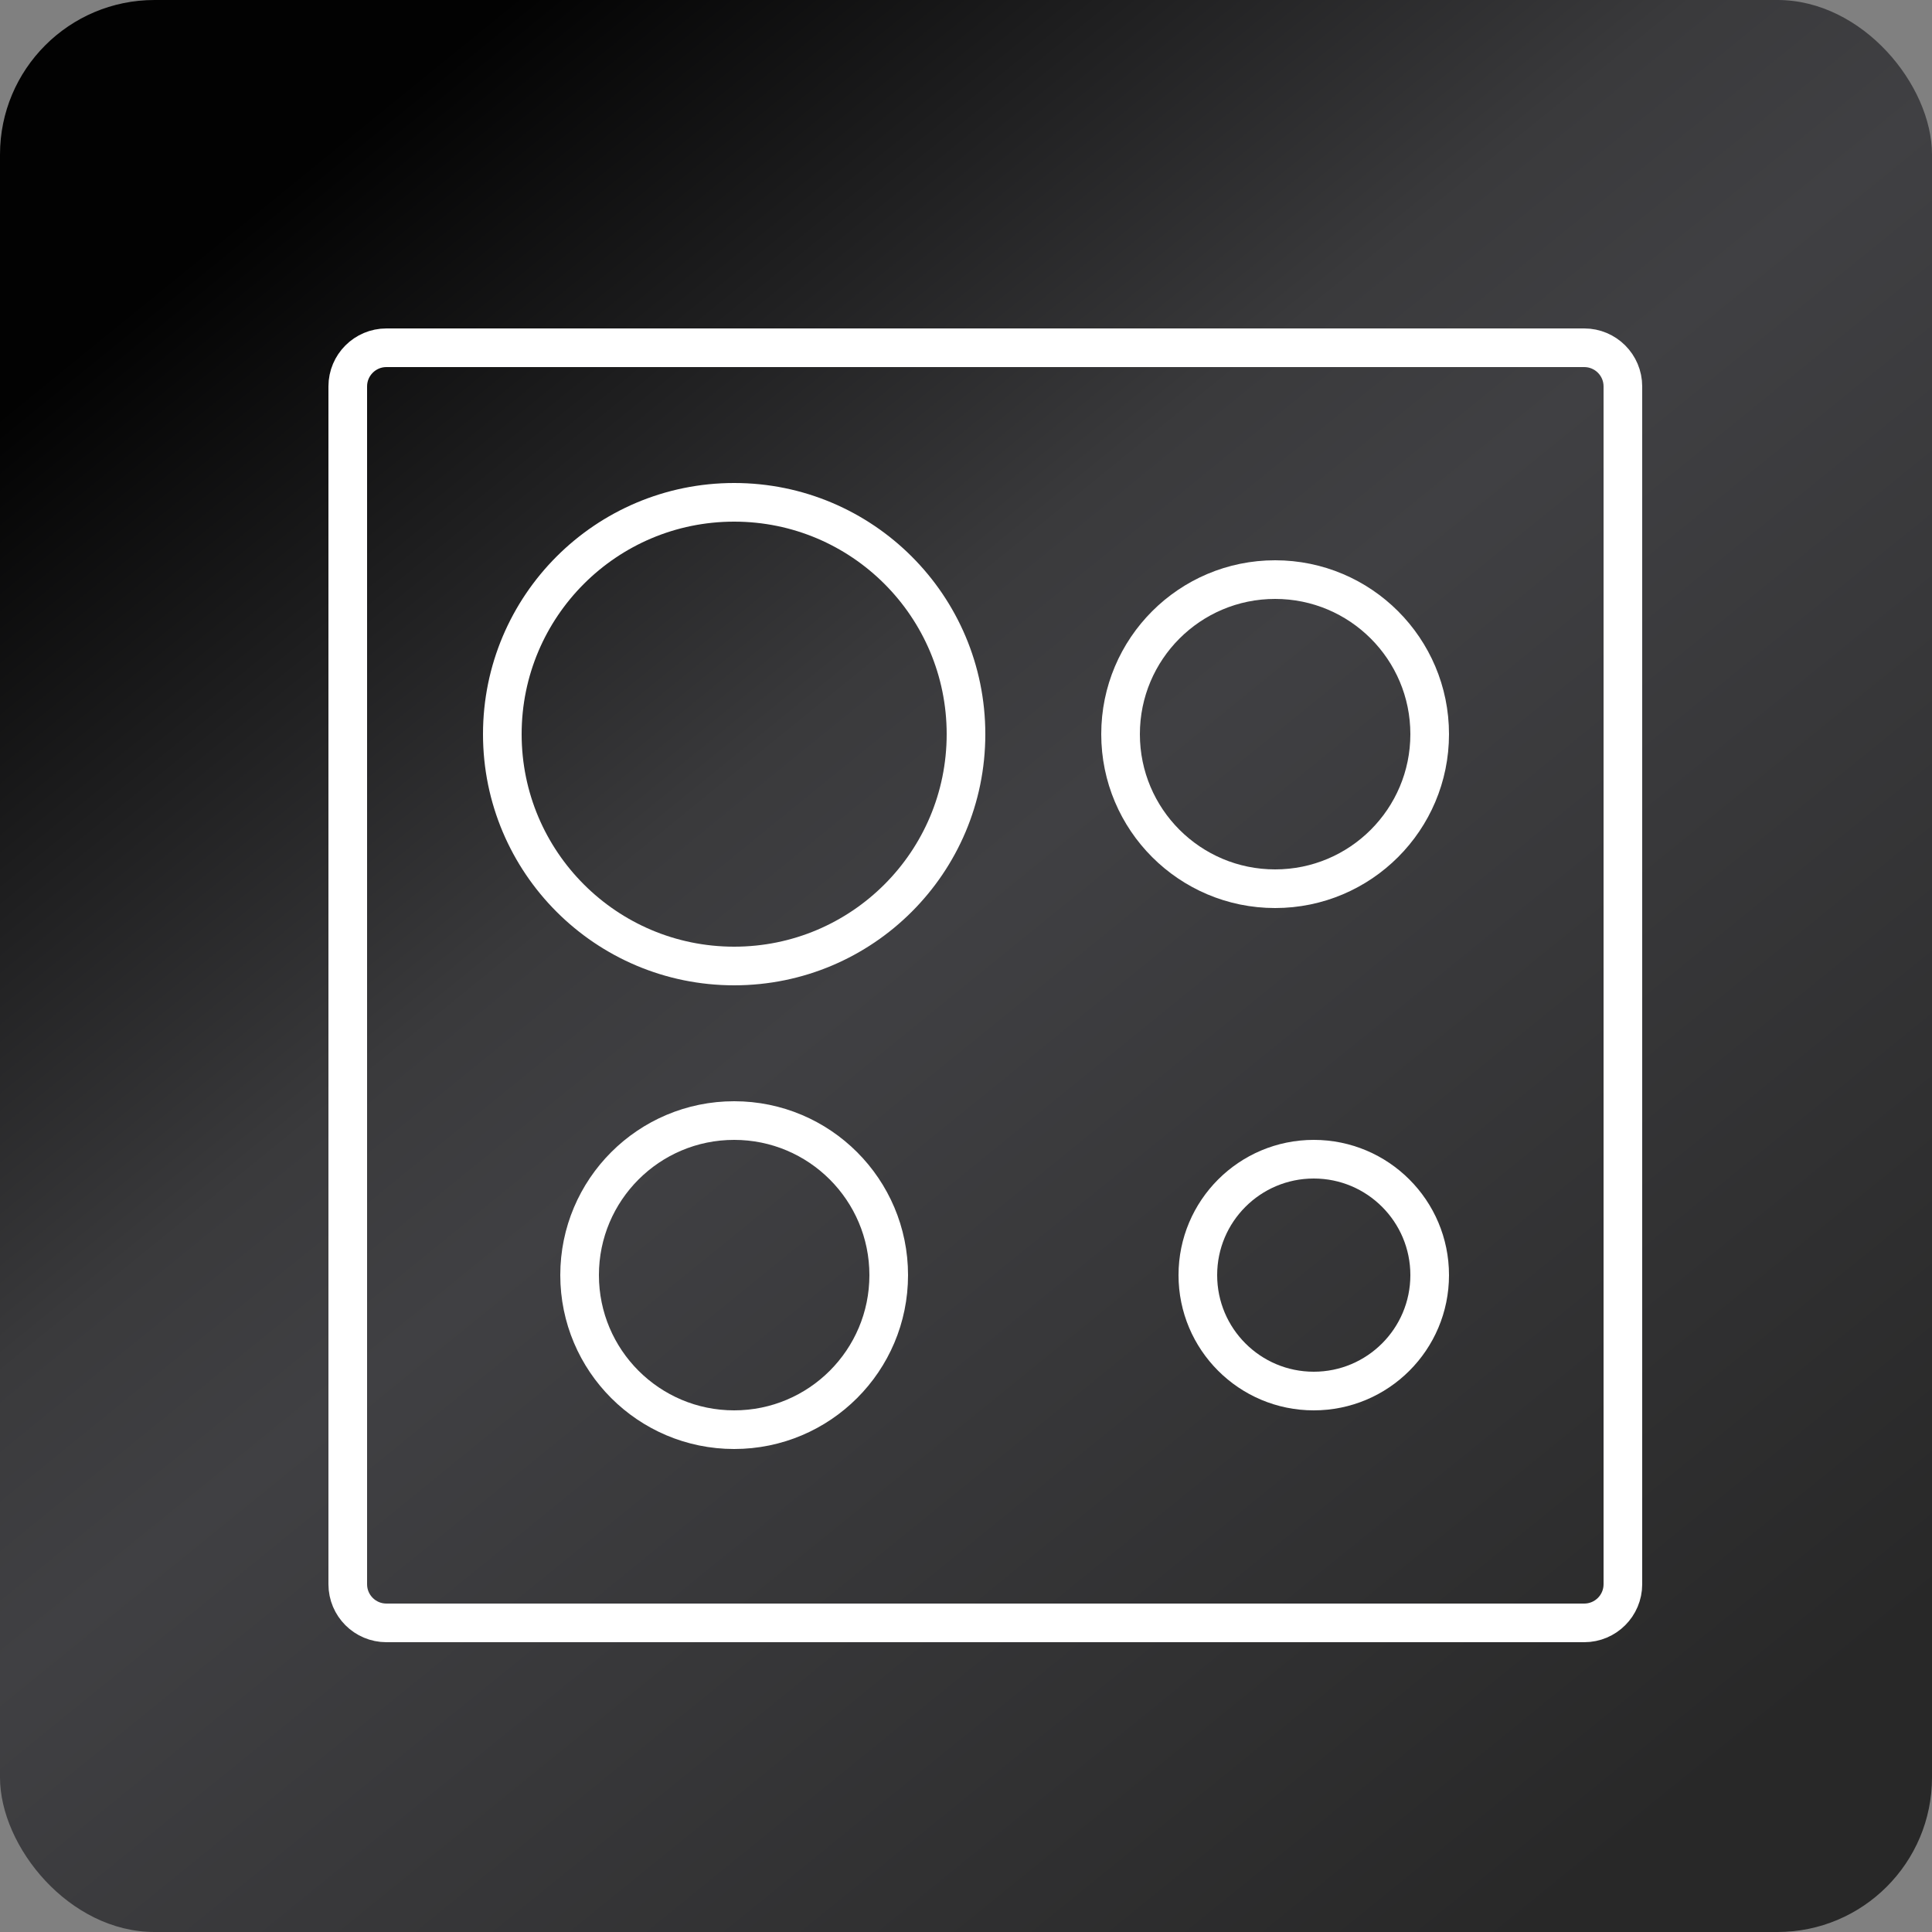
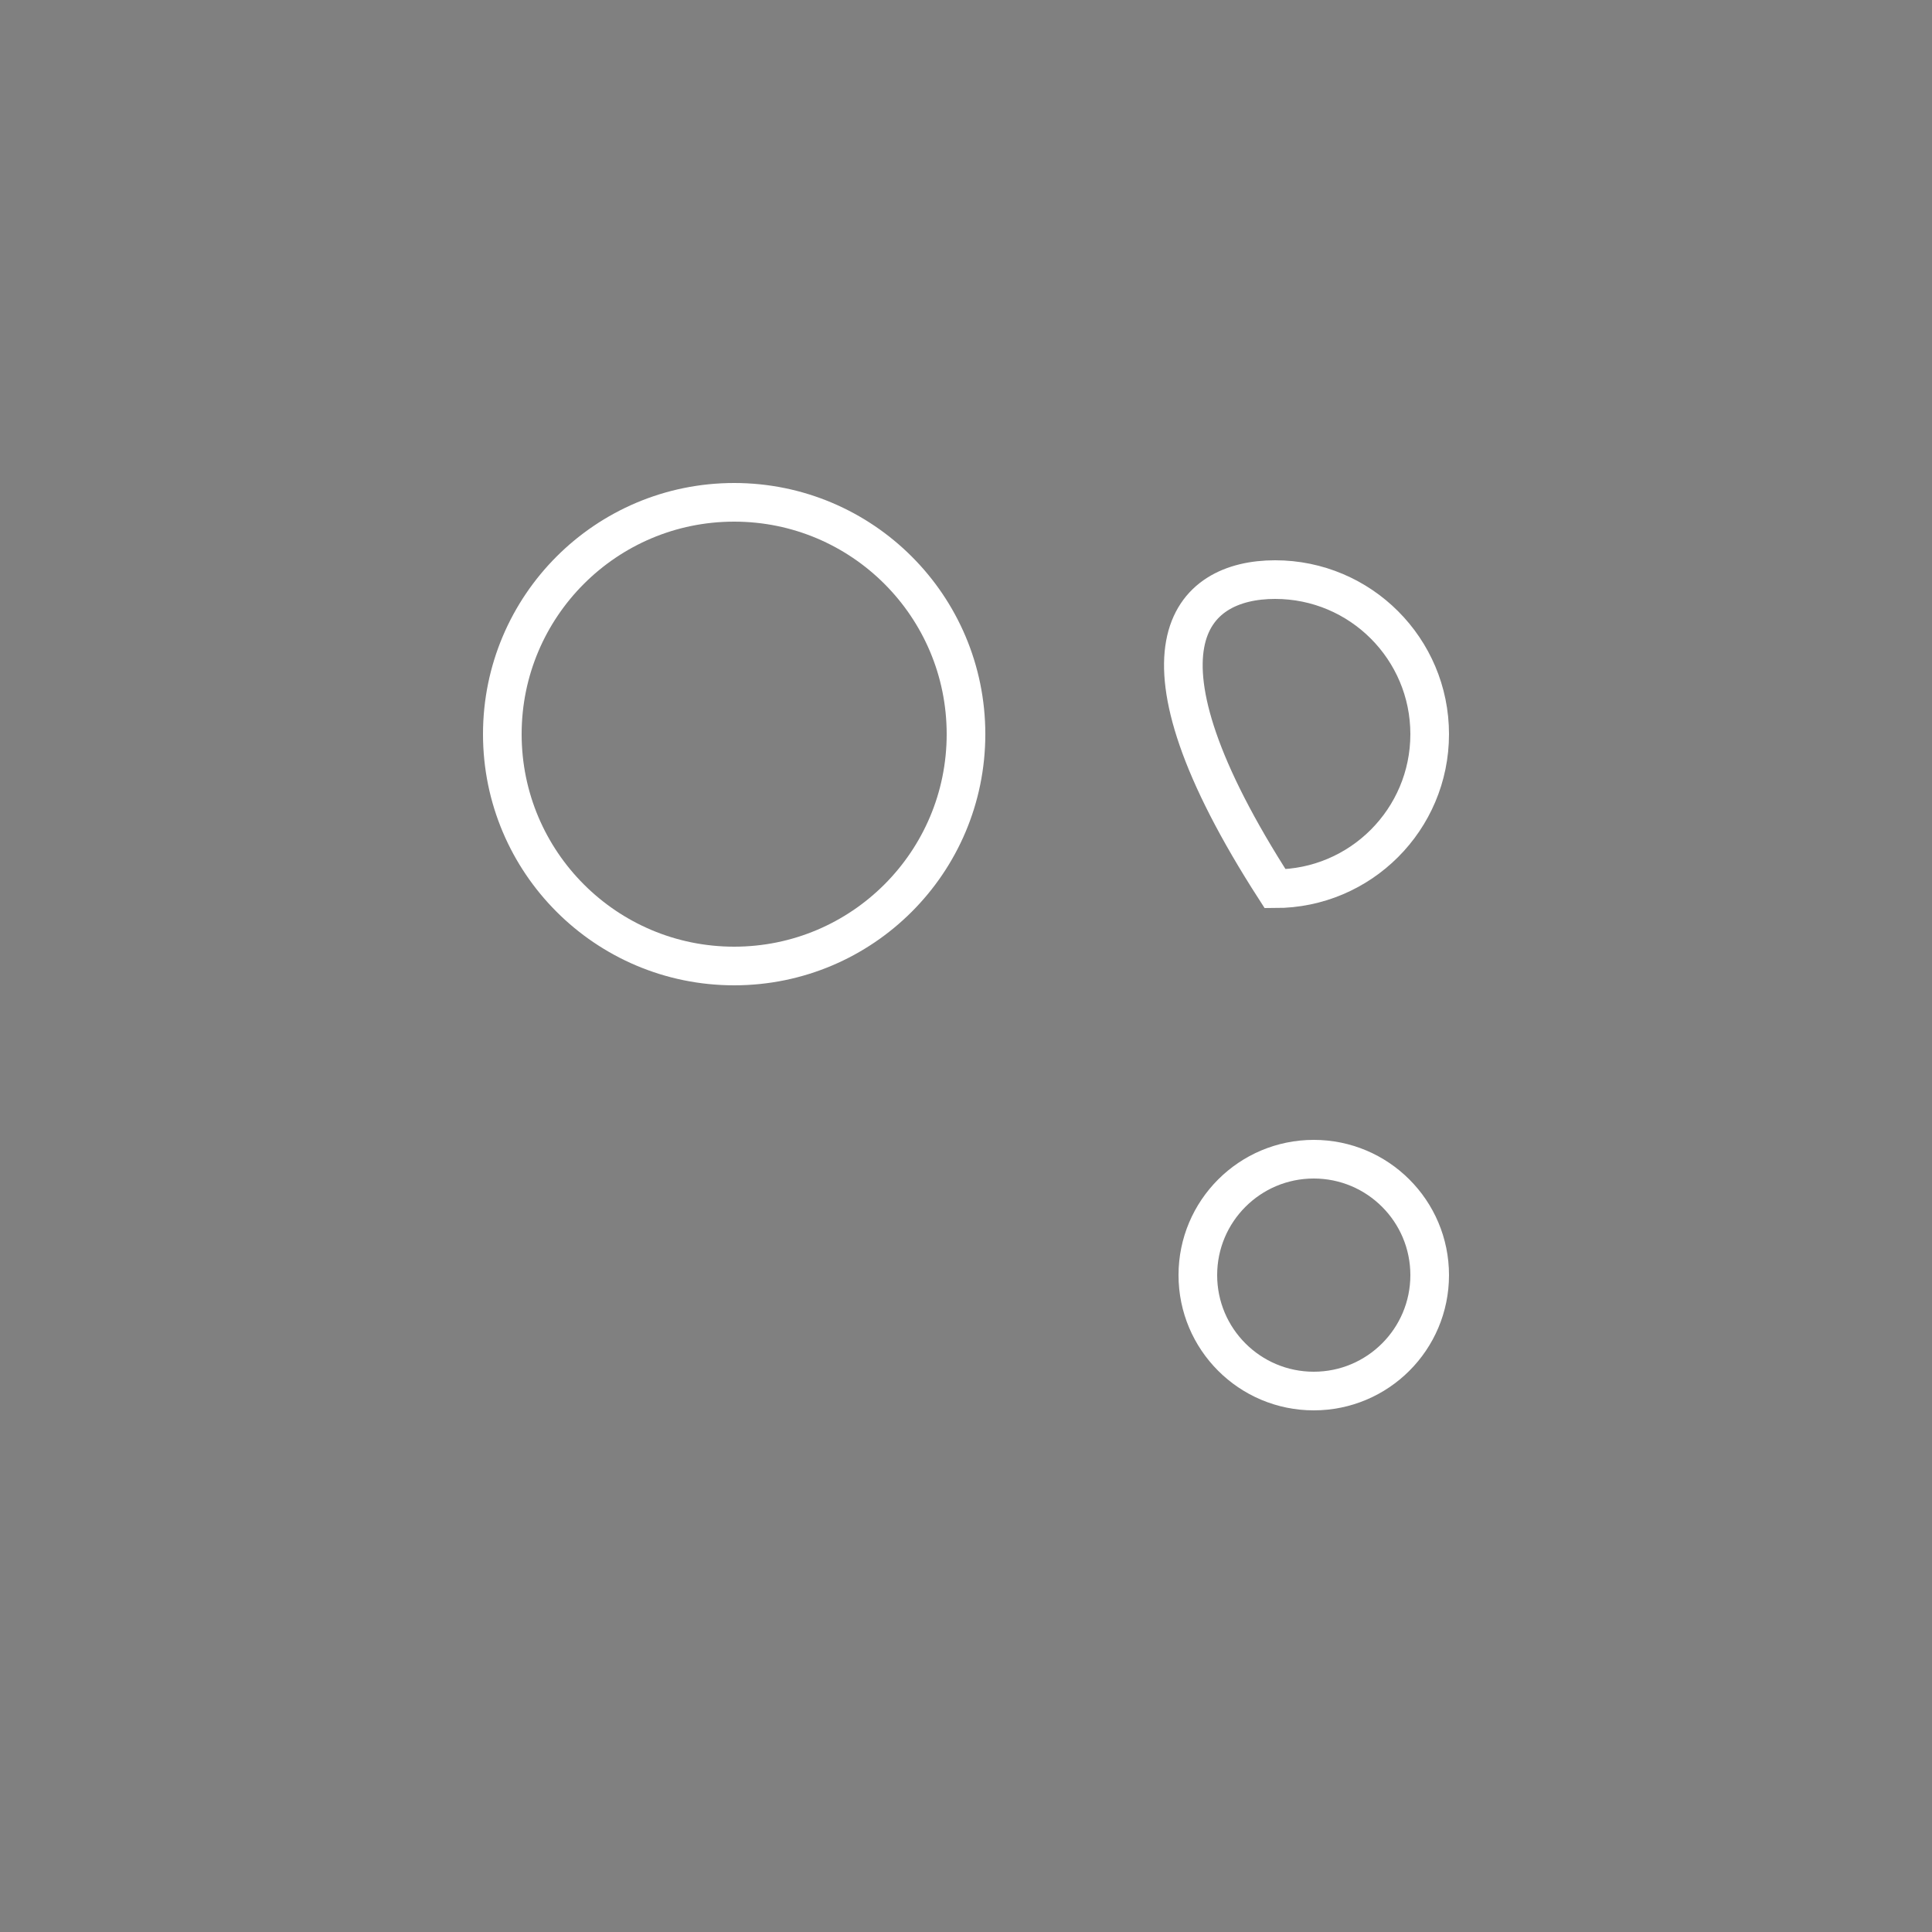
<svg xmlns="http://www.w3.org/2000/svg" width="50" height="50" viewBox="0 0 50 50" fill="none">
  <rect x="0" y="0" width="50" height="50" fill="#808080" stroke="none" />
-   <rect width="50" height="50" rx="4" fill="url(#paint0_linear_1321_7049)" />
-   <path d="M9 10C9 9.448 9.448 9 10 9H41C41.552 9 42 9.448 42 10V41C42 41.552 41.552 42 41 42H10C9.448 42 9 41.552 9 41V10Z" stroke="white" />
  <path d="M25 19C25 22.314 22.314 25 19 25C15.686 25 13 22.314 13 19C13 15.686 15.686 13 19 13C22.314 13 25 15.686 25 19Z" stroke="white" />
-   <path d="M37 19C37 21.209 35.209 23 33 23C30.791 23 29 21.209 29 19C29 16.791 30.791 15 33 15C35.209 15 37 16.791 37 19Z" stroke="white" />
-   <path d="M23 33C23 35.209 21.209 37 19 37C16.791 37 15 35.209 15 33C15 30.791 16.791 29 19 29C21.209 29 23 30.791 23 33Z" stroke="white" />
+   <path d="M37 19C37 21.209 35.209 23 33 23C29 16.791 30.791 15 33 15C35.209 15 37 16.791 37 19Z" stroke="white" />
  <path d="M37 33C37 34.657 35.657 36 34 36C32.343 36 31 34.657 31 33C31 31.343 32.343 30 34 30C35.657 30 37 31.343 37 33Z" stroke="white" />
  <defs>
    <linearGradient id="paint0_linear_1321_7049" x1="44.444" y1="50" x2="3.034" y2="-0.994" gradientUnits="userSpaceOnUse">
      <stop offset="0.046" stop-color="#282828" />
      <stop offset="0.505" stop-color="#404043" />
      <stop offset="0.596" stop-color="#3A3A3C" />
      <stop offset="0.891" stop-color="#020202" />
    </linearGradient>
  </defs>
</svg>